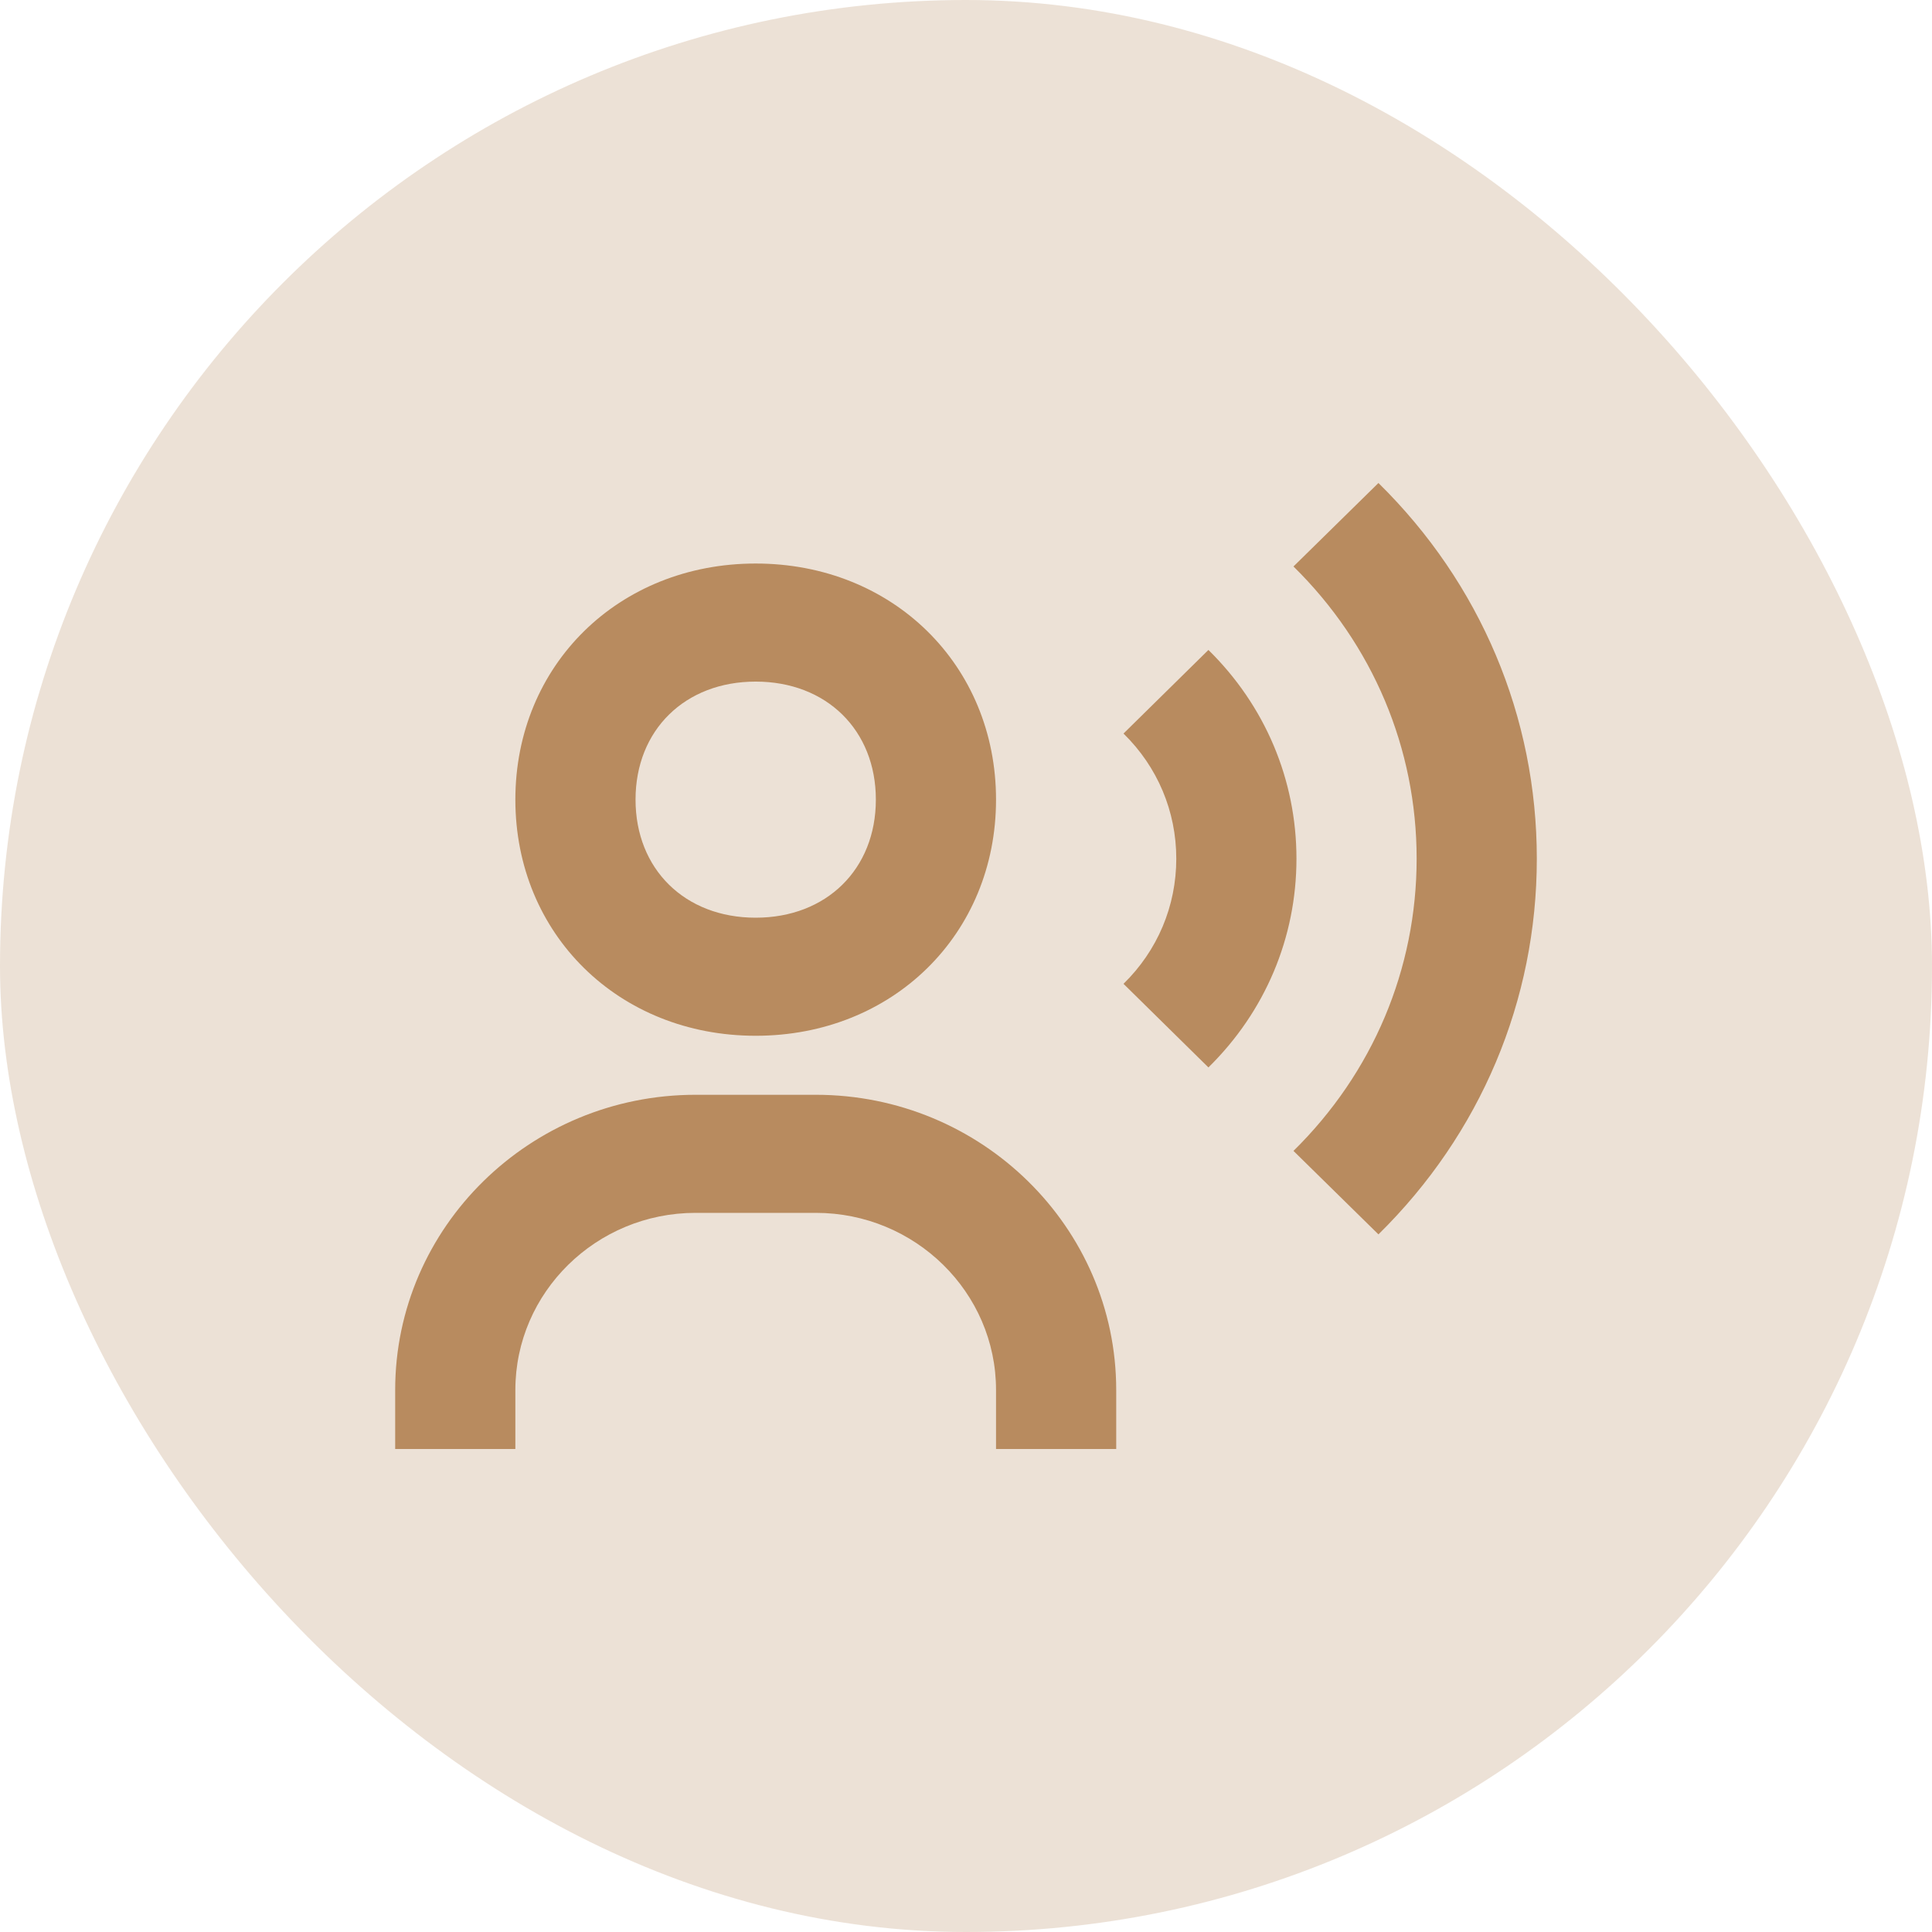
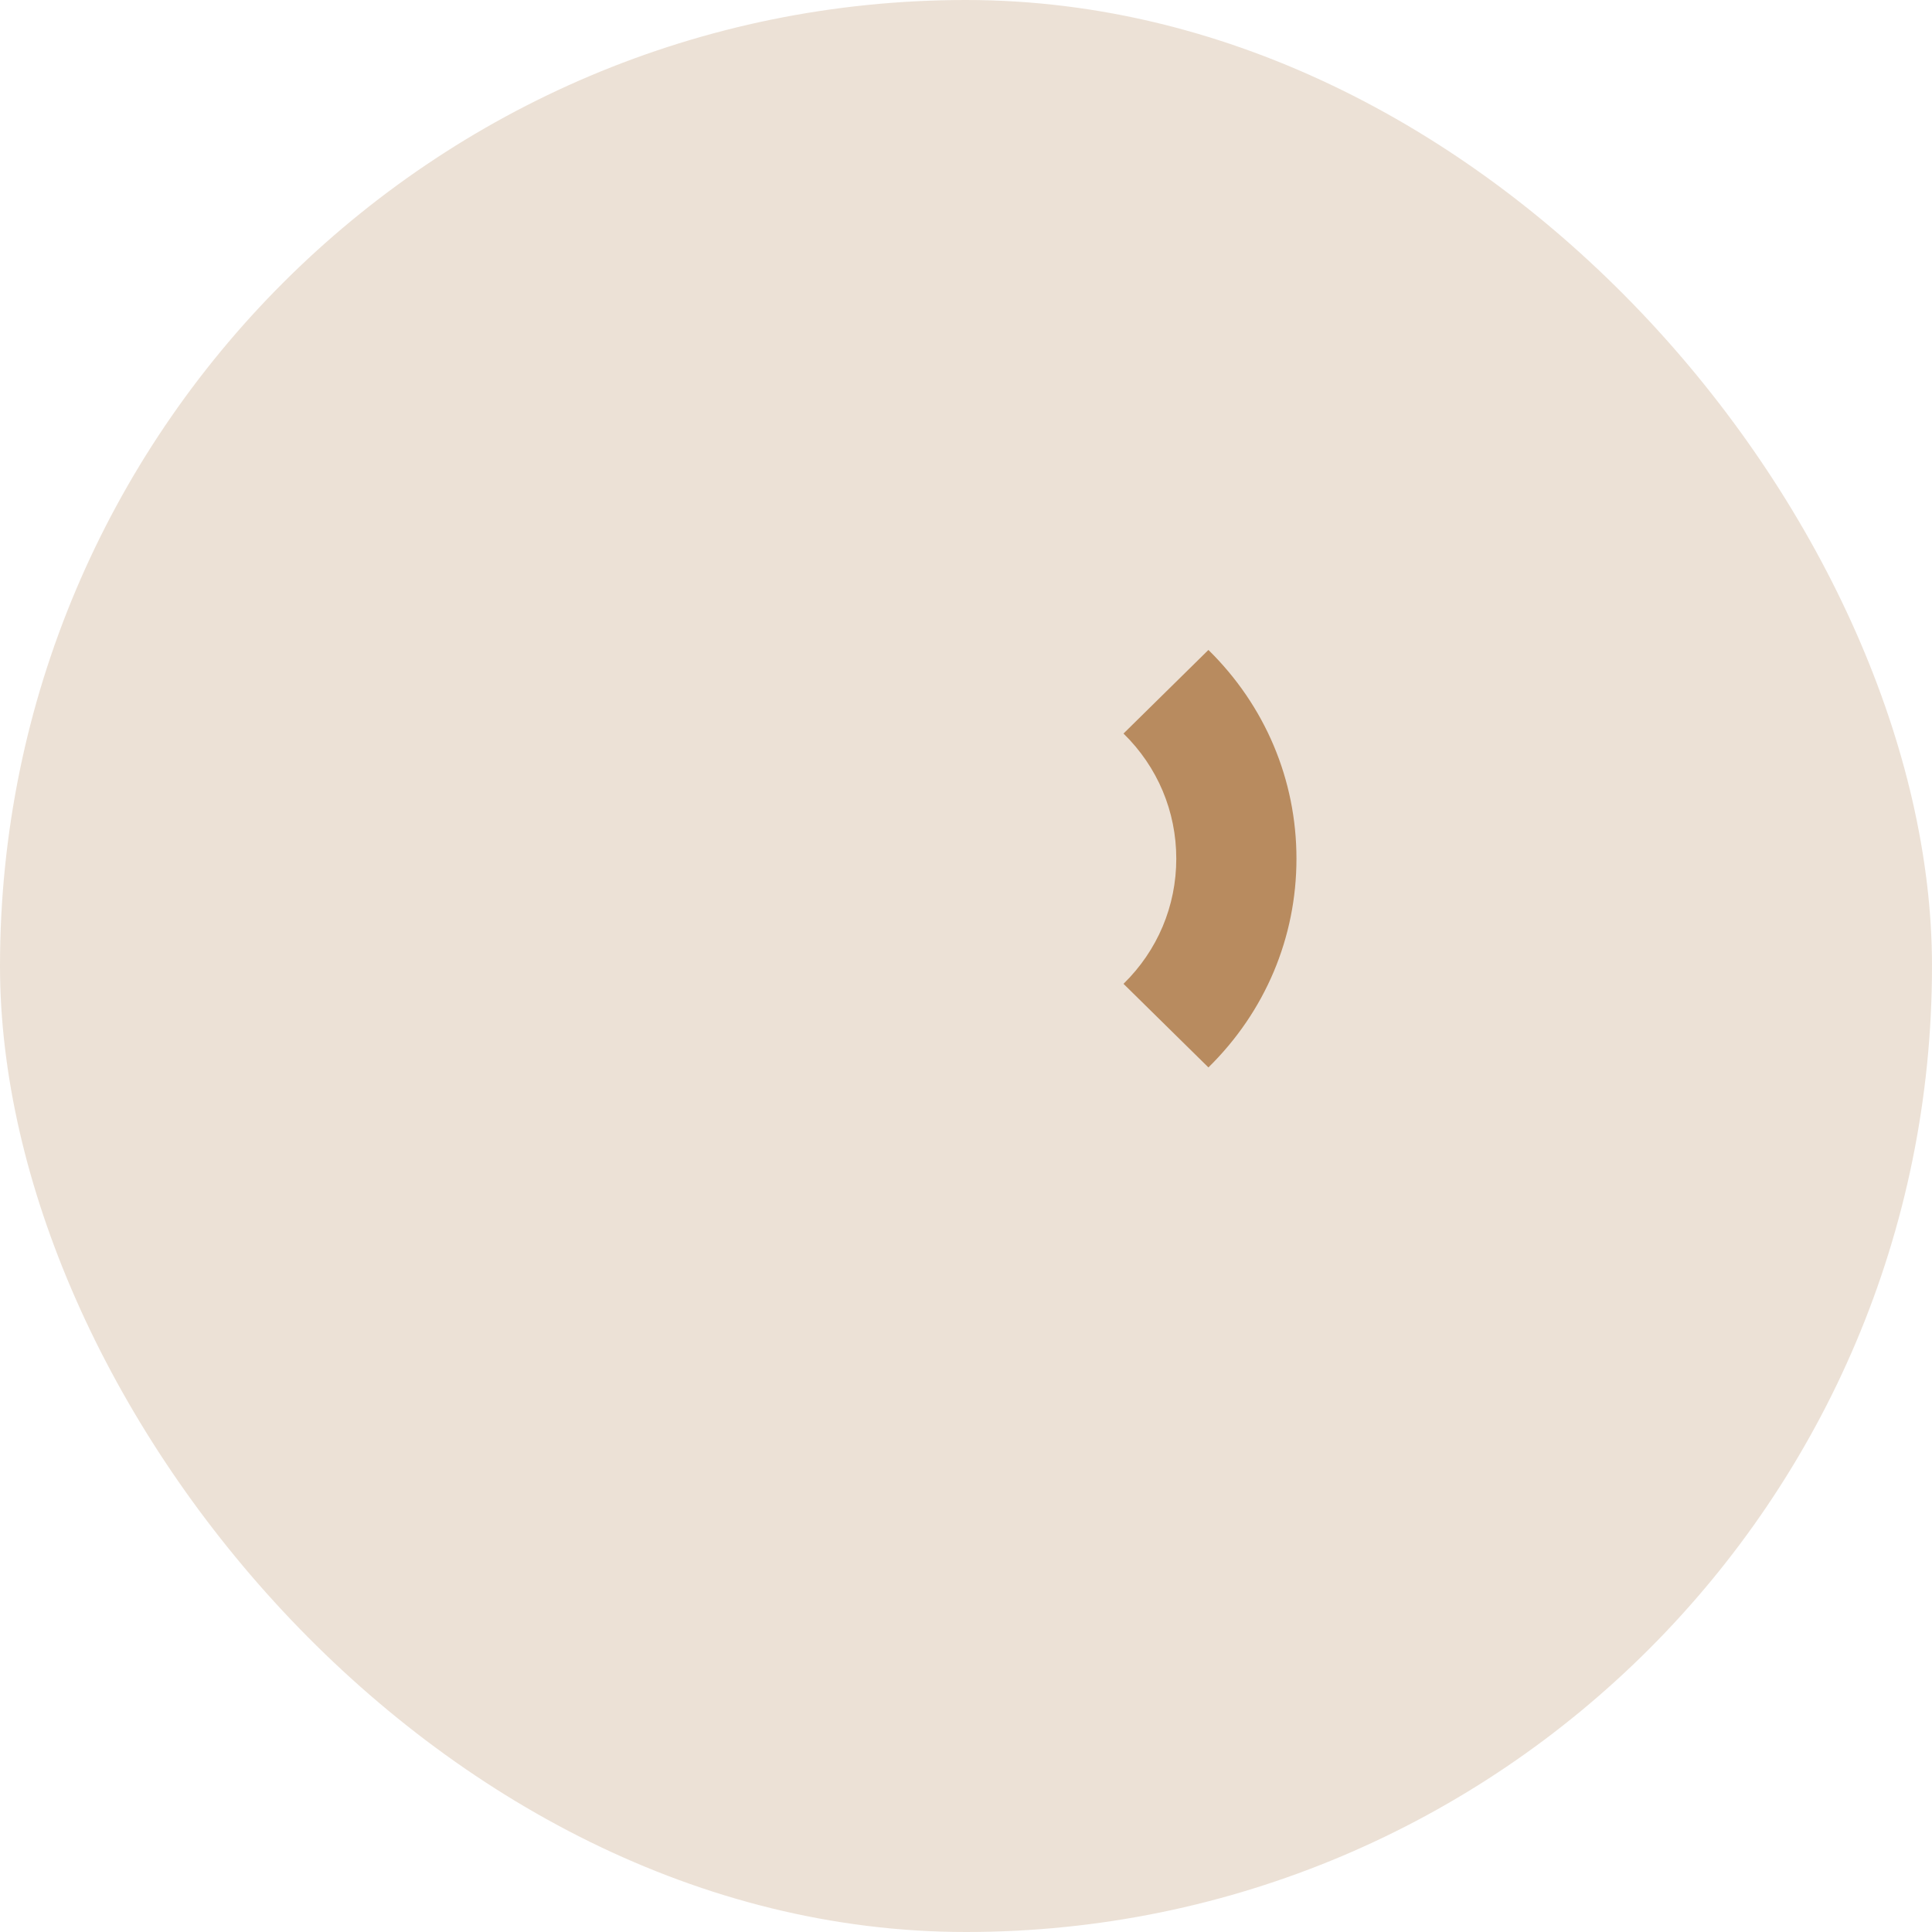
<svg xmlns="http://www.w3.org/2000/svg" width="44" height="44" viewBox="0 0 44 44" fill="none">
  <rect width="44" height="44" rx="22" fill="#DBC5AF" fill-opacity="0.5" />
-   <path d="M17.21 23.589C20.331 23.589 22.684 21.277 22.684 18.211C22.684 15.146 20.331 12.834 17.21 12.834C14.091 12.834 11.737 15.146 11.737 18.211C11.737 21.277 14.091 23.589 17.21 23.589ZM17.21 15.523C18.823 15.523 19.947 16.628 19.947 18.211C19.947 19.795 18.823 20.9 17.21 20.9C15.598 20.9 14.474 19.795 14.474 18.211C14.474 16.628 15.598 15.523 17.21 15.523ZM18.579 24.933H15.842C12.069 24.933 9 27.949 9 31.656V33H11.737V31.656C11.737 29.432 13.579 27.622 15.842 27.622H18.579C20.842 27.622 22.684 29.432 22.684 31.656V33H25.421V31.656C25.421 27.949 22.352 24.933 18.579 24.933ZM31.393 11L29.458 12.901C31.266 14.68 32.263 17.043 32.263 19.556C32.263 22.069 31.266 24.432 29.458 26.211L31.393 28.112C33.719 25.825 35 22.787 35 19.556C35 16.325 33.719 13.287 31.393 11Z" fill="#B88B5F" />
  <path d="M27.521 14.802L25.587 16.706C26.363 17.465 26.789 18.478 26.789 19.556C26.789 20.634 26.363 21.647 25.587 22.406L27.521 24.31C28.813 23.041 29.526 21.354 29.526 19.556C29.526 17.759 28.813 16.071 27.521 14.802Z" fill="#B88B5F" />
</svg>